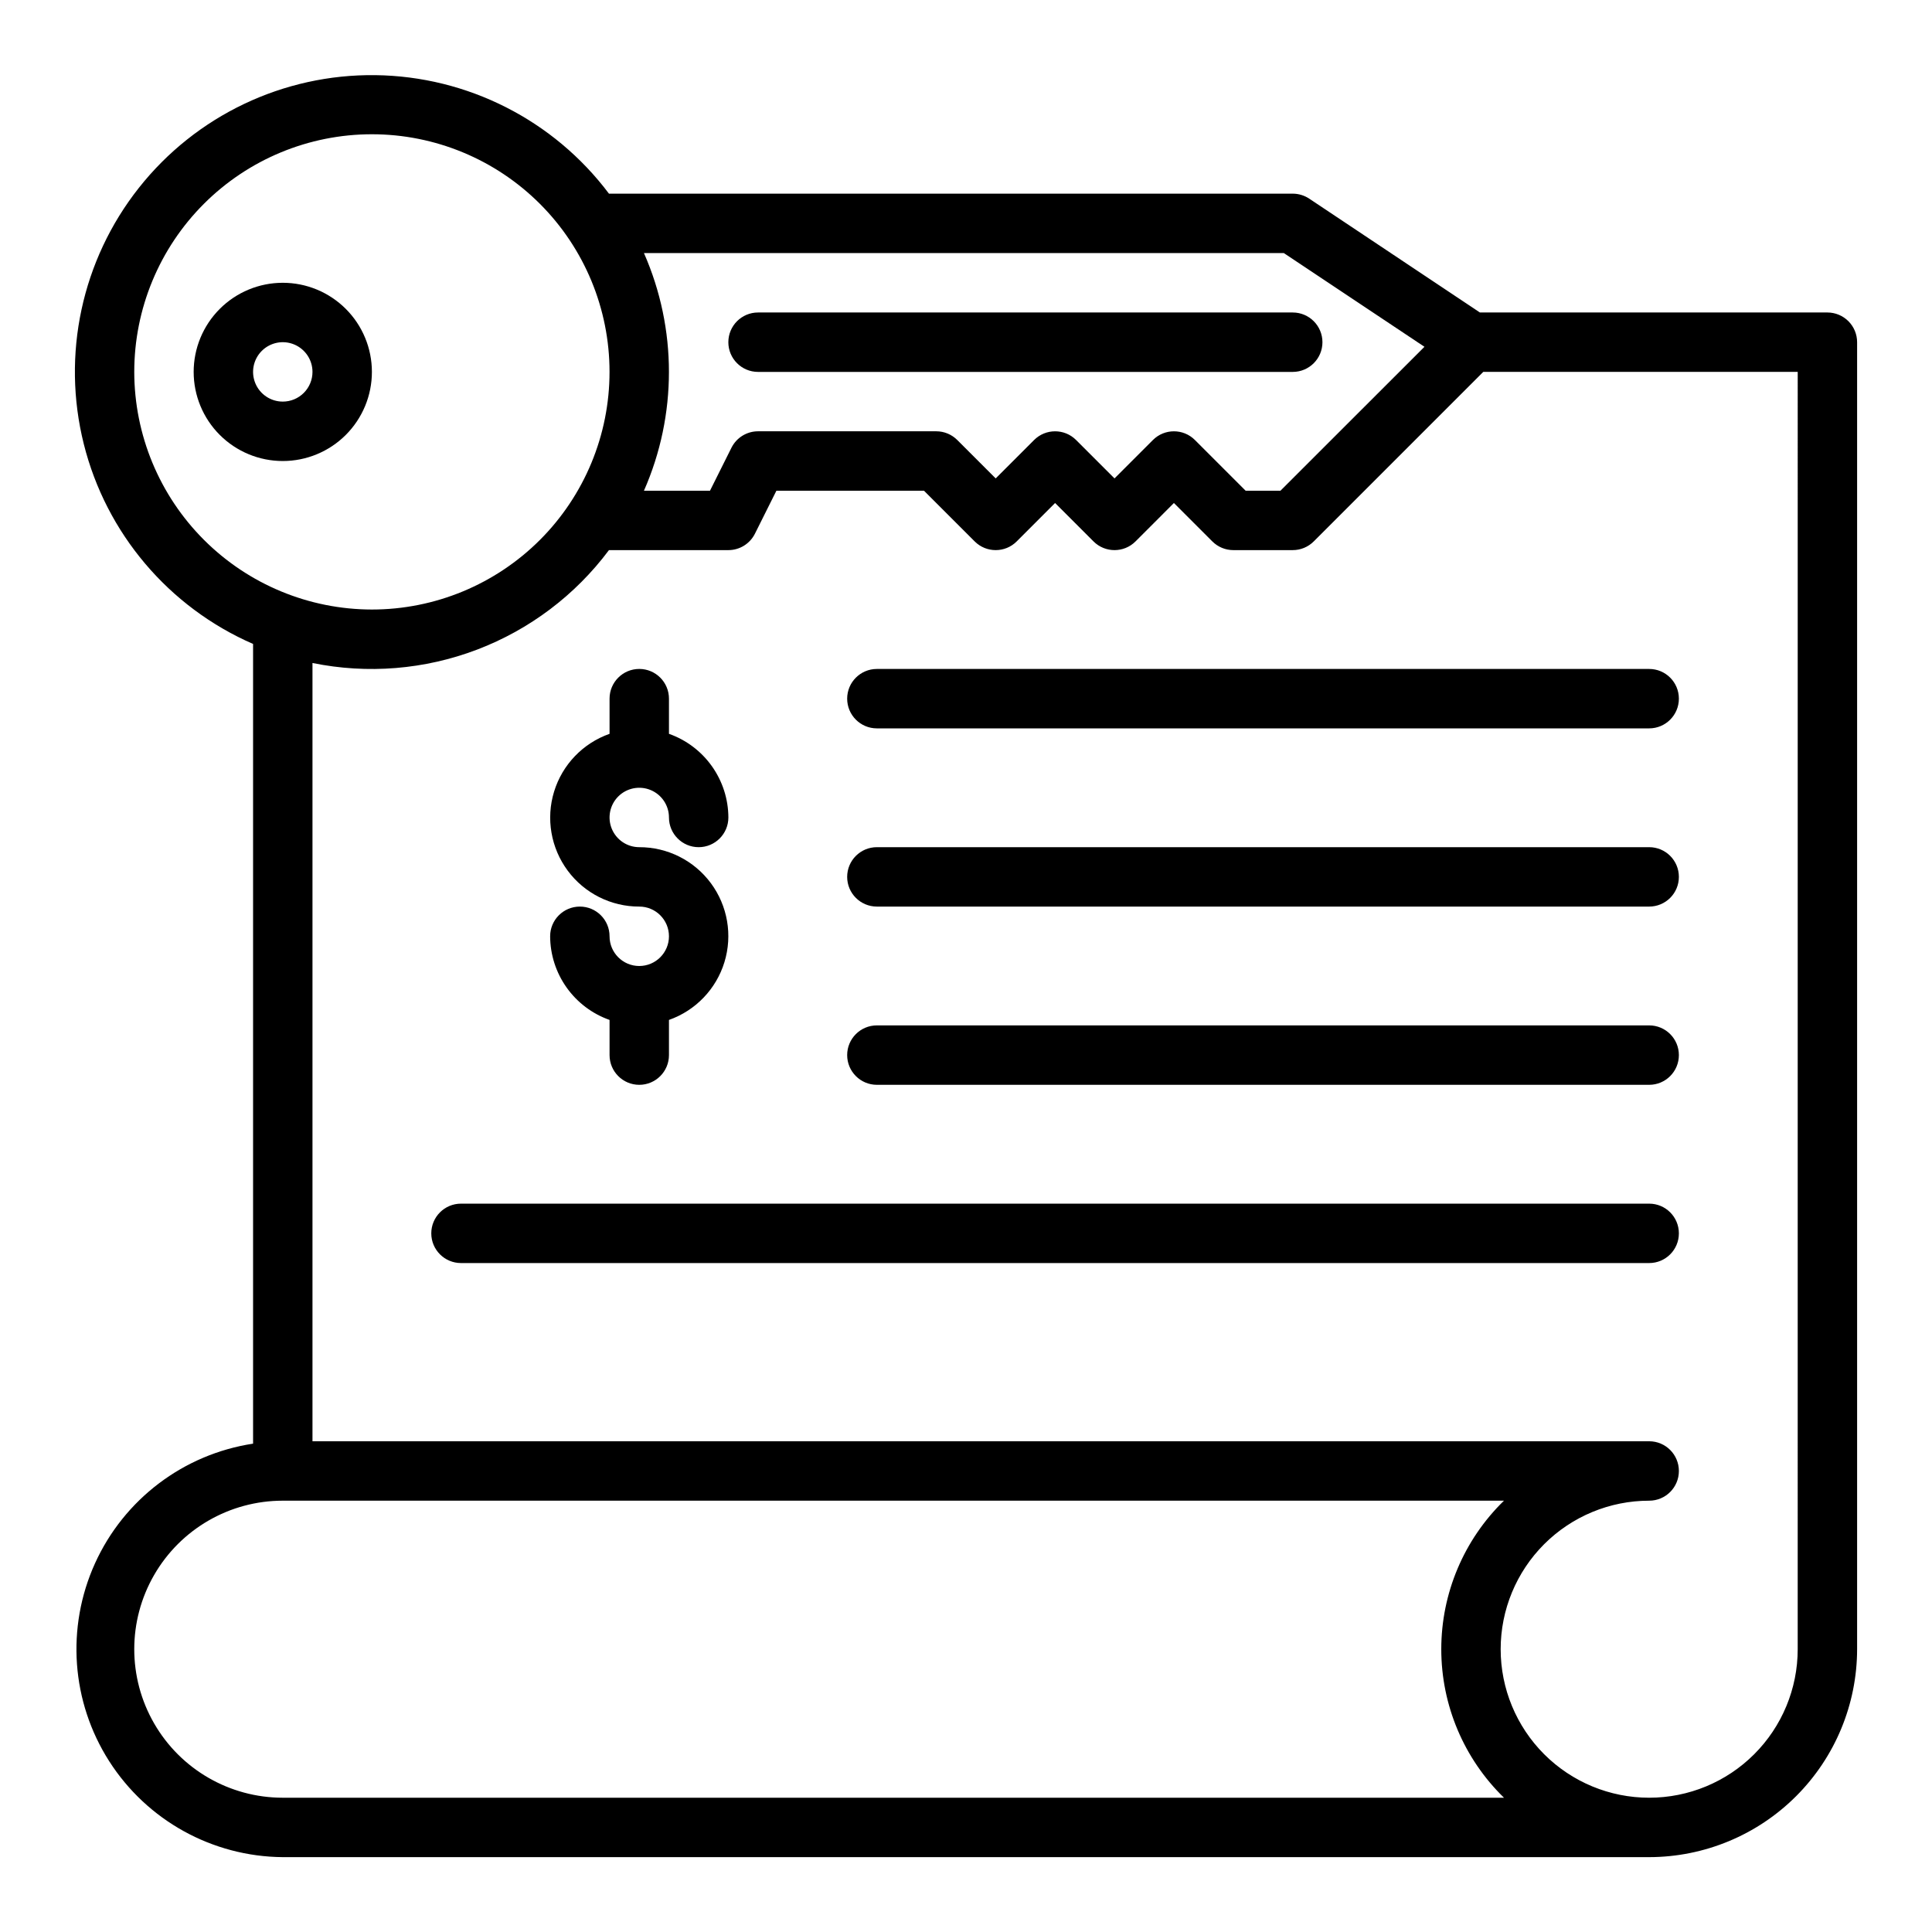
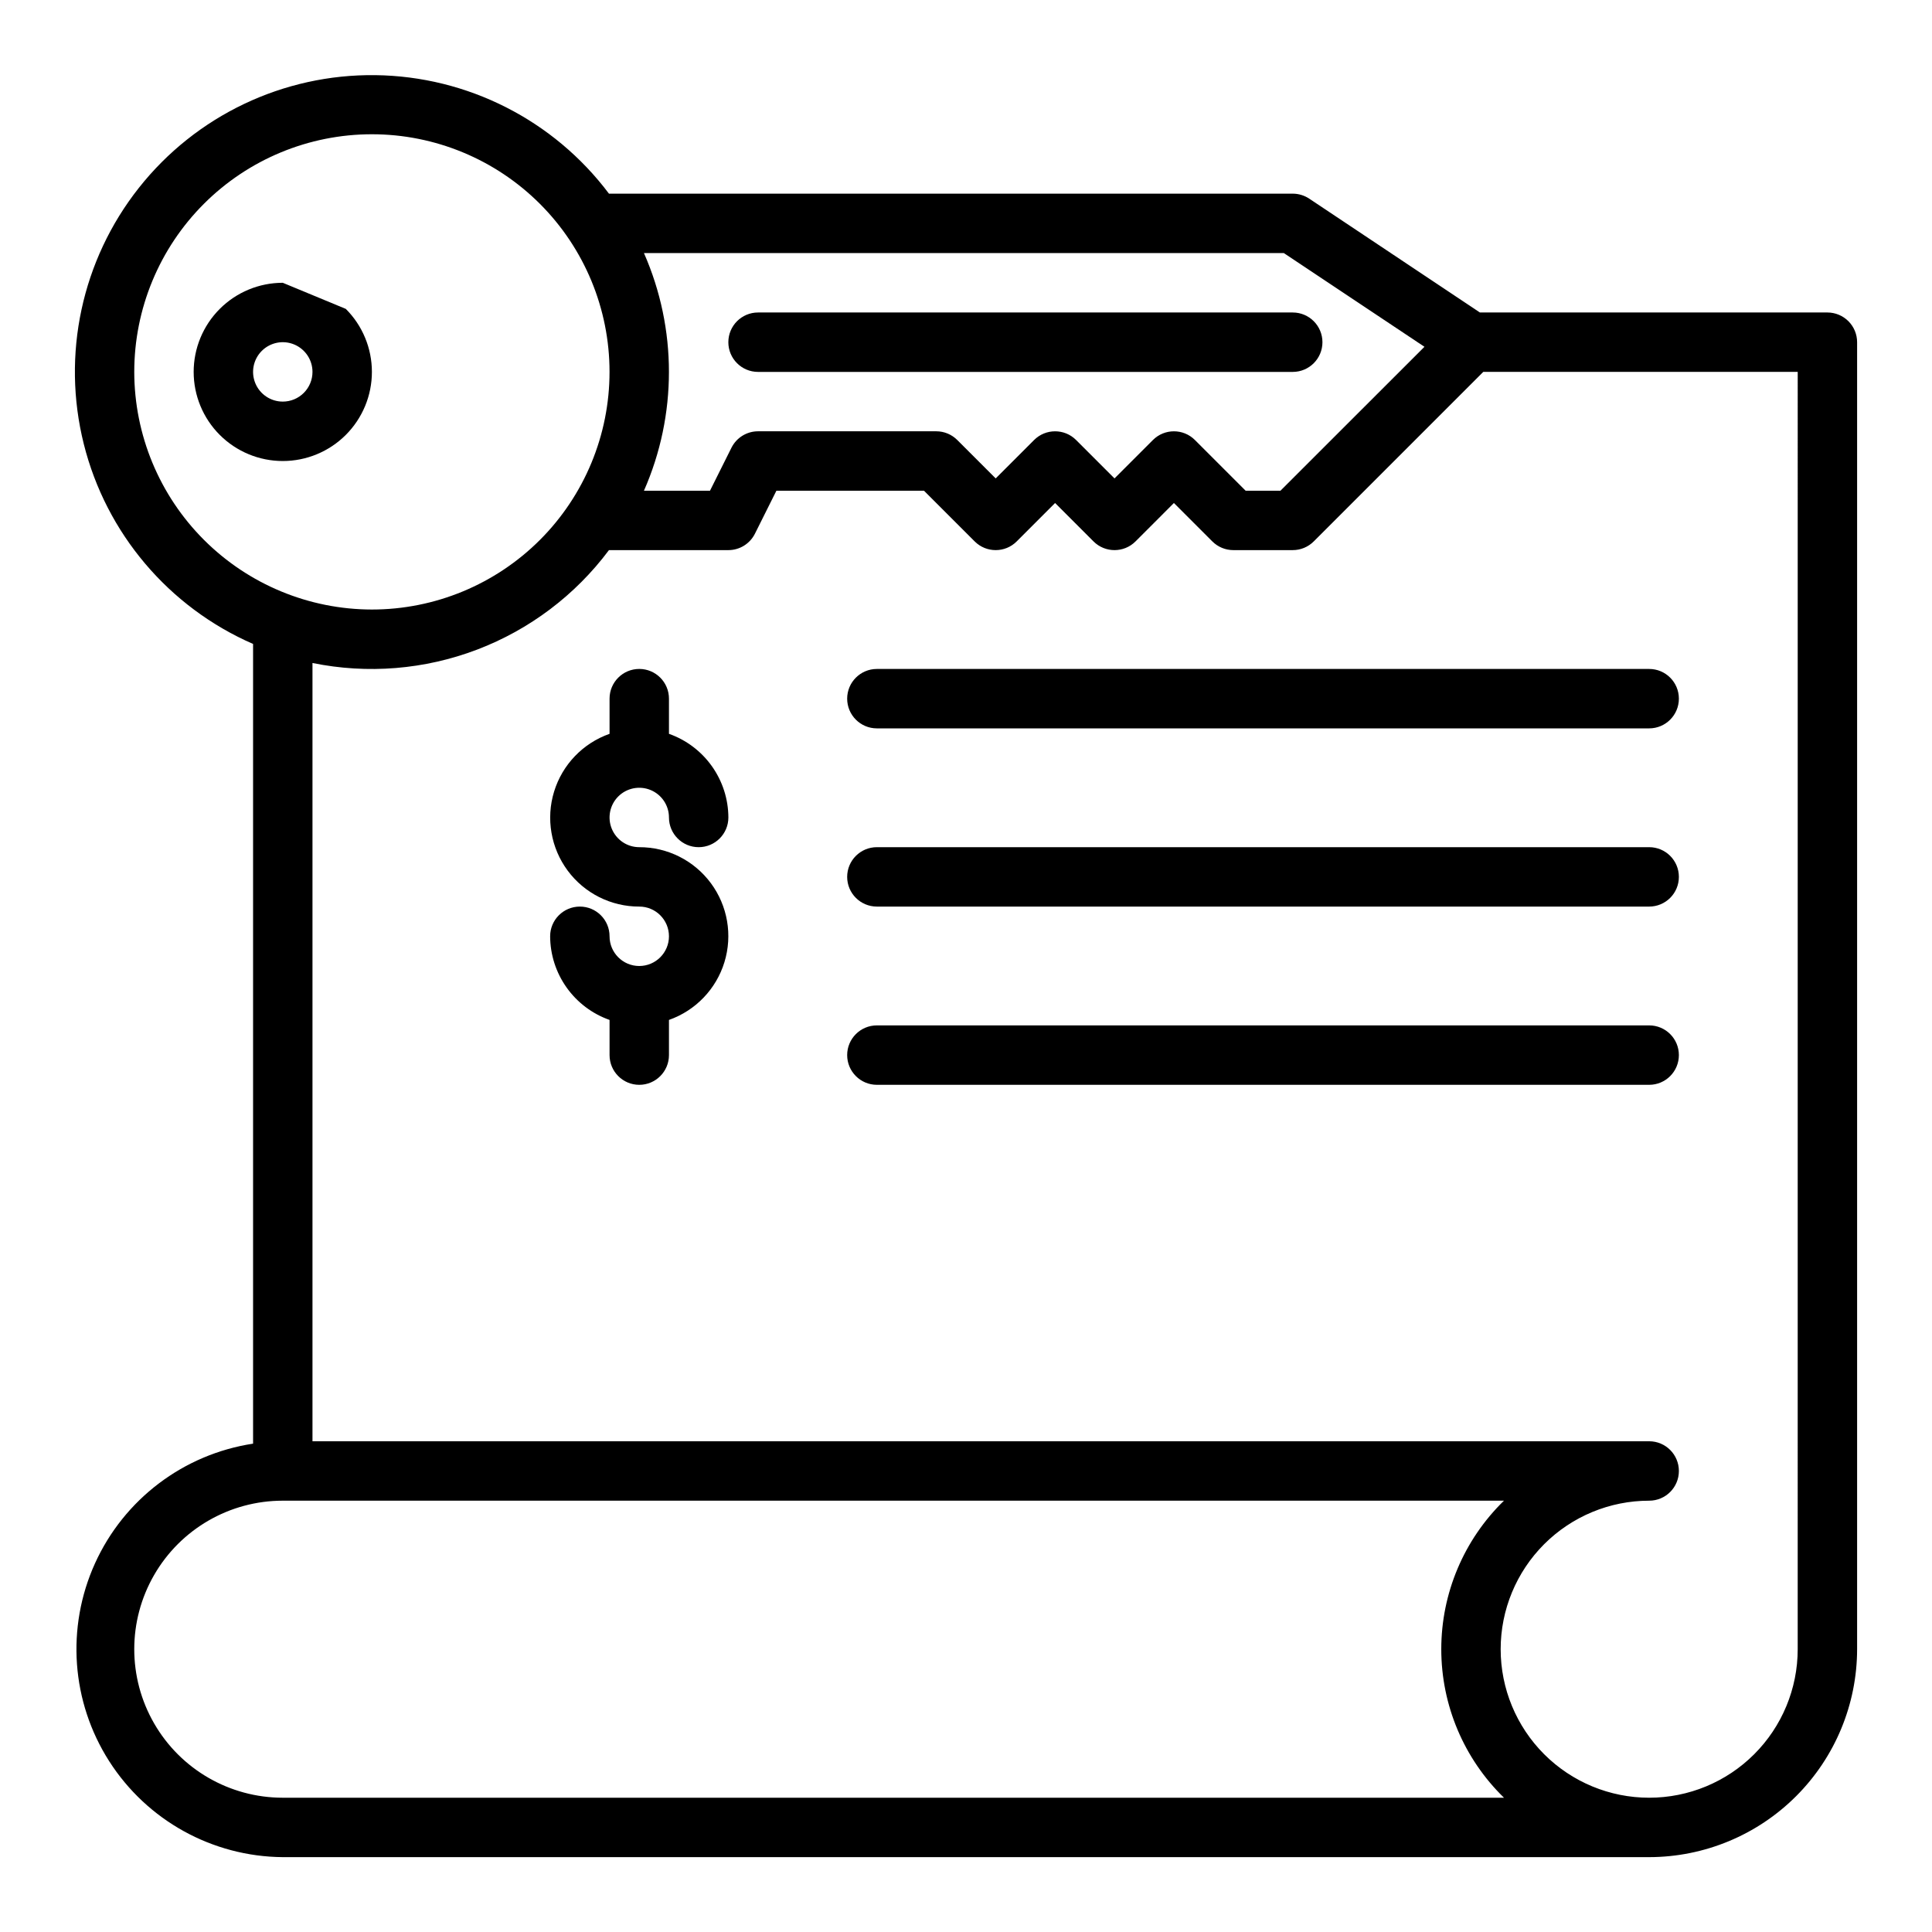
<svg xmlns="http://www.w3.org/2000/svg" fill="#000000" width="800px" height="800px" version="1.1" viewBox="144 144 512 512">
  <g>
    <path d="m628.29 226.81h-92.105l-45.223-30.164c-1.297-0.859-2.816-1.32-4.371-1.324h-181.21c-14.648-19.504-37.523-31.105-61.914-31.406-24.395-0.301-47.547 10.734-62.672 29.875-15.129 19.141-20.516 44.215-14.59 67.879s22.5 43.238 44.863 52.984v211.93c-18.438 2.805-34.199 14.746-41.898 31.734-7.695 16.984-6.277 36.711 3.769 52.422 10.043 15.711 27.352 25.277 46 25.422h362.11c14.609-0.02 28.617-5.828 38.945-16.16 10.332-10.328 16.141-24.336 16.16-38.945v-346.37c0-2.09-0.832-4.09-2.305-5.566-1.477-1.477-3.481-2.309-5.566-2.309zm-144.06-15.742 37.266 24.836-38.164 38.141h-9.227l-13.438-13.438c-3.074-3.074-8.059-3.074-11.129 0l-10.18 10.18-10.18-10.18c-3.074-3.074-8.055-3.074-11.129 0l-10.18 10.18-10.18-10.18c-1.477-1.477-3.477-2.309-5.566-2.309h-47.23c-2.984 0-5.711 1.684-7.047 4.356l-5.691 11.391h-17.5c8.828-20.066 8.828-42.914 0-62.977zm-304.65 31.488c0-16.703 6.637-32.723 18.445-44.531s27.828-18.445 44.531-18.445 32.719 6.637 44.531 18.445c11.809 11.809 18.445 27.828 18.445 44.531s-6.637 32.719-18.445 44.531c-11.812 11.809-27.828 18.445-44.531 18.445-16.695-0.02-32.703-6.66-44.512-18.469-11.805-11.805-18.445-27.812-18.465-44.508zm39.359 377.86c-14.062 0-27.055-7.5-34.086-19.68-7.031-12.176-7.031-27.18 0-39.359s20.023-19.68 34.086-19.68h323.63c-10.625 10.34-16.617 24.535-16.617 39.359 0 14.824 5.992 29.02 16.617 39.359zm401.47-39.359c0 10.438-4.144 20.449-11.527 27.832-7.383 7.383-17.395 11.527-27.832 11.527s-20.449-4.144-27.832-11.527c-7.379-7.383-11.527-17.395-11.527-27.832s4.148-20.449 11.527-27.832c7.383-7.379 17.395-11.527 27.832-11.527 4.348 0 7.871-3.523 7.871-7.871 0-4.348-3.523-7.875-7.871-7.875h-354.24v-206.25c14.586 2.981 29.719 1.75 43.629-3.547 13.914-5.297 26.031-14.441 34.941-26.367h31.641c2.984 0.004 5.711-1.684 7.043-4.352l5.691-11.391h39.109l13.438 13.438c3.074 3.074 8.059 3.074 11.133 0l10.176-10.18 10.18 10.18c3.074 3.074 8.059 3.074 11.133 0l10.176-10.18 10.18 10.18c1.477 1.477 3.477 2.305 5.566 2.305h15.742c2.09 0 4.09-0.828 5.566-2.305l44.926-44.926h83.332z" />
    <path d="m344.89 242.56h141.7c4.348 0 7.871-3.523 7.871-7.871s-3.523-7.875-7.871-7.875h-141.7c-4.348 0-7.871 3.527-7.871 7.875s3.523 7.871 7.871 7.871z" />
-     <path d="m218.94 218.94c-6.262 0-12.27 2.488-16.699 6.918-4.43 4.43-6.918 10.434-6.918 16.699 0 6.262 2.488 12.27 6.918 16.699 4.43 4.43 10.438 6.918 16.699 6.918 6.266 0 12.27-2.488 16.699-6.918 4.43-4.43 6.918-10.438 6.918-16.699 0-6.266-2.488-12.27-6.918-16.699s-10.434-6.918-16.699-6.918zm0 31.488c-3.184 0-6.055-1.918-7.273-4.859-1.219-2.941-0.543-6.328 1.707-8.578 2.254-2.25 5.637-2.926 8.578-1.707s4.859 4.09 4.859 7.273c0 2.086-0.828 4.09-2.305 5.566-1.477 1.477-3.477 2.305-5.566 2.305z" />
+     <path d="m218.94 218.94c-6.262 0-12.27 2.488-16.699 6.918-4.43 4.43-6.918 10.434-6.918 16.699 0 6.262 2.488 12.27 6.918 16.699 4.43 4.43 10.438 6.918 16.699 6.918 6.266 0 12.27-2.488 16.699-6.918 4.43-4.43 6.918-10.438 6.918-16.699 0-6.266-2.488-12.27-6.918-16.699zm0 31.488c-3.184 0-6.055-1.918-7.273-4.859-1.219-2.941-0.543-6.328 1.707-8.578 2.254-2.25 5.637-2.926 8.578-1.707s4.859 4.09 4.859 7.273c0 2.086-0.828 4.09-2.305 5.566-1.477 1.477-3.477 2.305-5.566 2.305z" />
    <path d="m313.41 400c-4.348 0-7.871-3.527-7.871-7.875s-3.523-7.871-7.871-7.871c-4.348 0-7.875 3.523-7.875 7.871 0.02 4.867 1.543 9.609 4.363 13.578 2.816 3.969 6.793 6.969 11.383 8.59v9.32c0 4.348 3.523 7.875 7.871 7.875s7.871-3.527 7.871-7.875v-9.32c7.055-2.484 12.512-8.172 14.703-15.32 2.188-7.152 0.852-14.922-3.602-20.93-4.453-6.008-11.492-9.547-18.973-9.531-3.184 0-6.055-1.918-7.273-4.859s-0.543-6.328 1.707-8.582c2.25-2.25 5.637-2.922 8.578-1.703 2.941 1.219 4.859 4.086 4.859 7.269 0 4.348 3.523 7.875 7.871 7.875 4.348 0 7.875-3.527 7.875-7.875-0.02-4.867-1.543-9.605-4.363-13.574-2.816-3.969-6.793-6.969-11.383-8.59v-9.324c0-4.348-3.523-7.871-7.871-7.871s-7.871 3.523-7.871 7.871v9.324c-7.055 2.484-12.512 8.168-14.703 15.32-2.188 7.152-0.852 14.918 3.602 20.93 4.453 6.008 11.492 9.547 18.973 9.531 4.348 0 7.871 3.523 7.871 7.871s-3.523 7.875-7.871 7.875z" />
    <path d="m376.38 321.28c-4.348 0-7.871 3.523-7.871 7.871 0 4.348 3.523 7.875 7.871 7.875h204.67c4.348 0 7.871-3.527 7.871-7.875 0-4.348-3.523-7.871-7.871-7.871z" />
    <path d="m581.05 368.51h-204.67c-4.348 0-7.871 3.523-7.871 7.871 0 4.348 3.523 7.871 7.871 7.871h204.67c4.348 0 7.871-3.523 7.871-7.871 0-4.348-3.523-7.871-7.871-7.871z" />
    <path d="m581.05 415.74h-204.67c-4.348 0-7.871 3.523-7.871 7.871 0 4.348 3.523 7.875 7.871 7.875h204.67c4.348 0 7.871-3.527 7.871-7.875 0-4.348-3.523-7.871-7.871-7.871z" />
-     <path d="m581.05 462.98h-314.88c-4.348 0-7.875 3.523-7.875 7.871s3.527 7.871 7.875 7.871h314.88c4.348 0 7.871-3.523 7.871-7.871s-3.523-7.871-7.871-7.871z" />
  </g>
</svg>